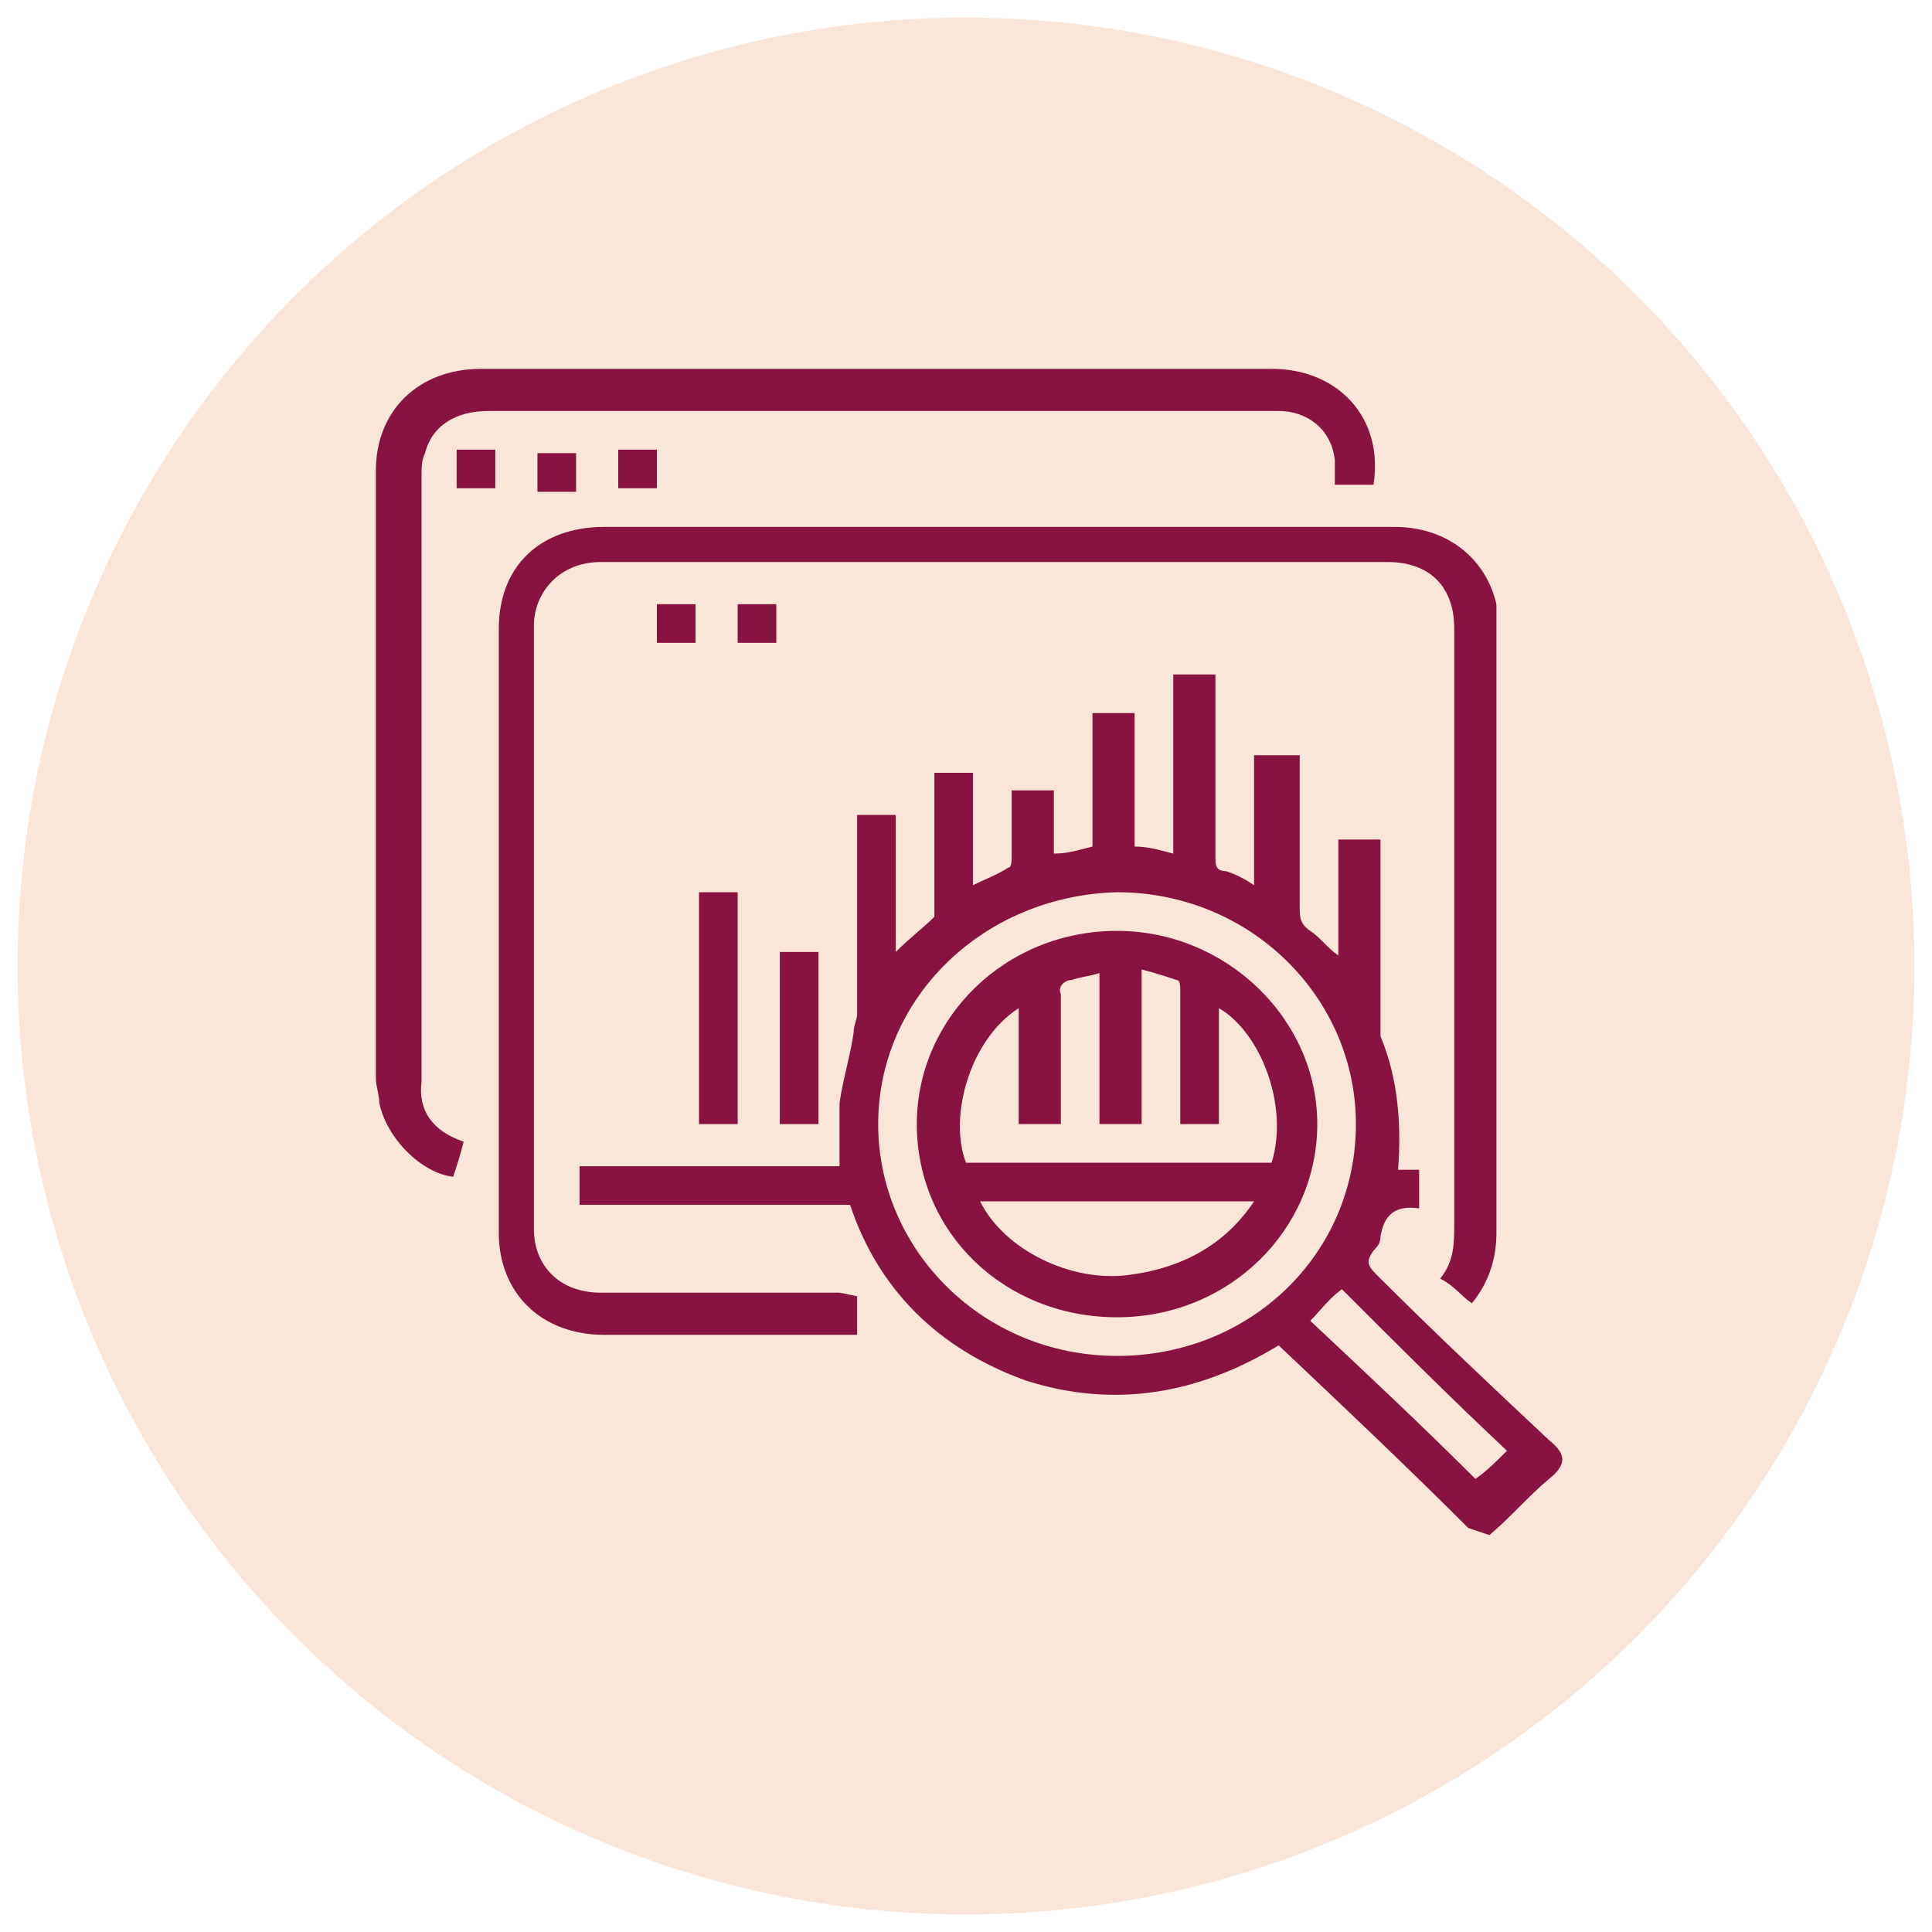
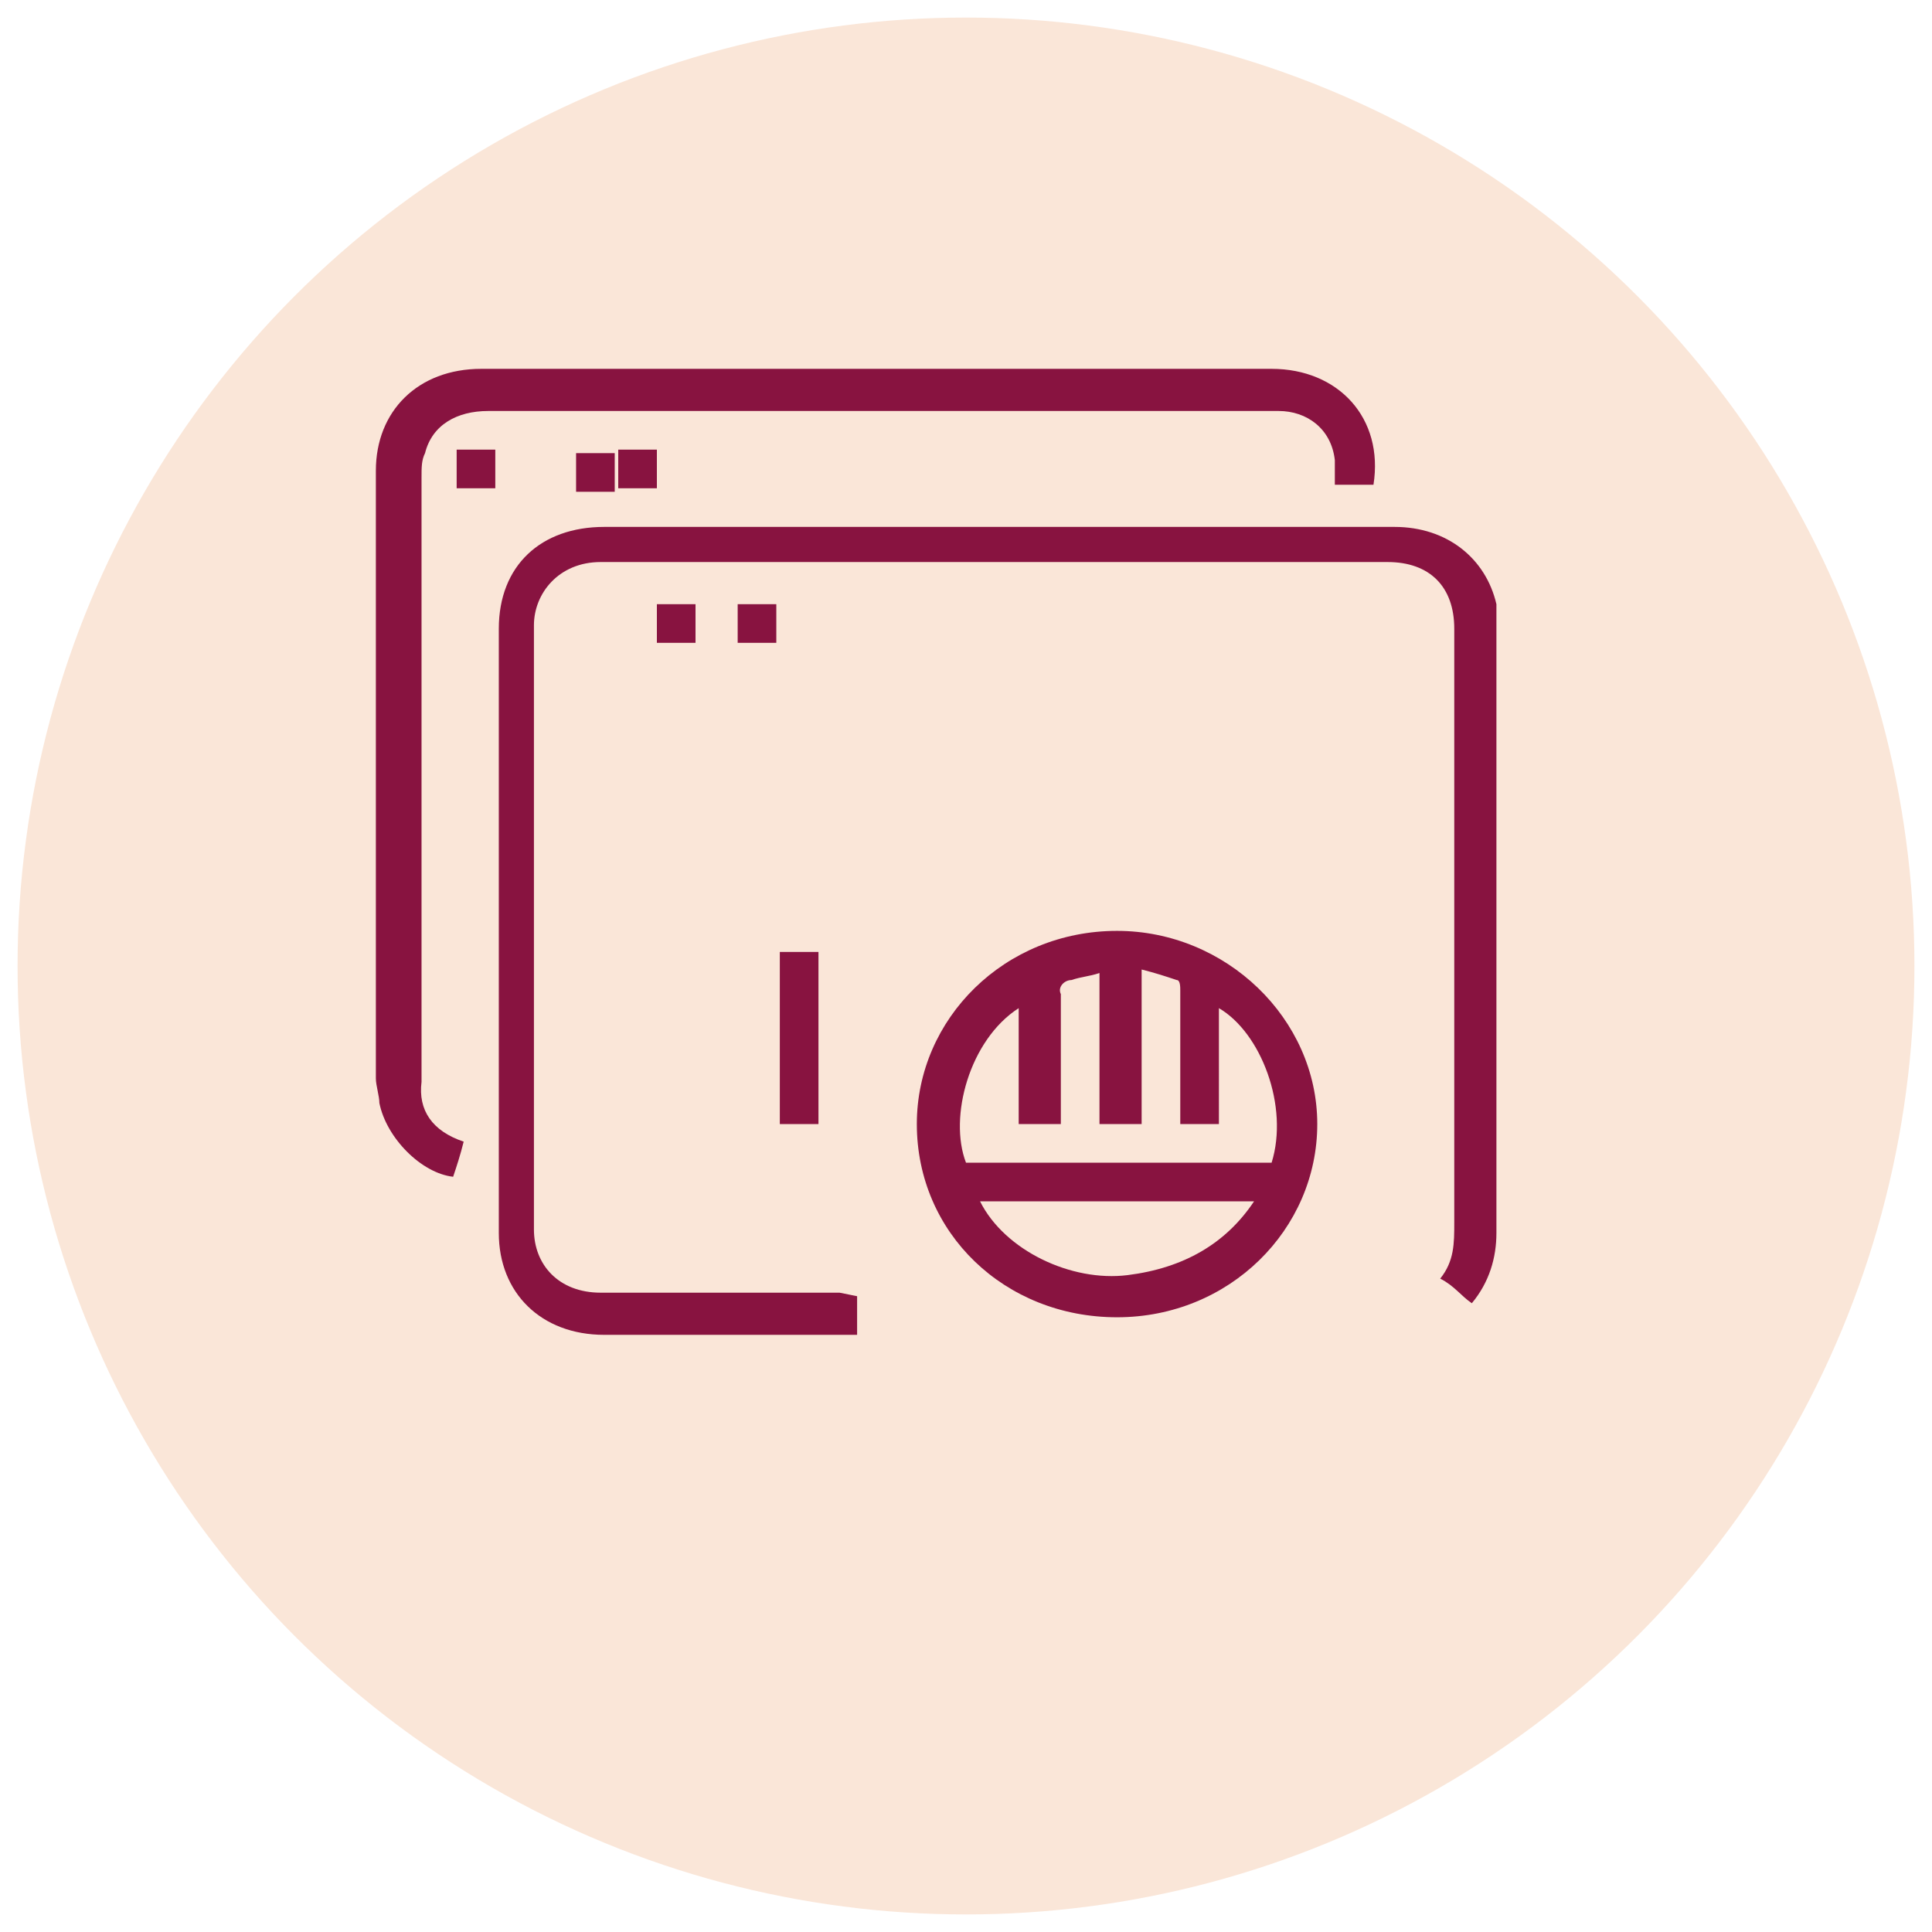
<svg xmlns="http://www.w3.org/2000/svg" version="1.1" id="Capa_1" x="0px" y="0px" viewBox="0 0 55 55" style="enable-background:new 0 0 55 55;" xml:space="preserve">
  <style type="text/css">
	.st0{fill:#FAE6D8;}
	.st1{fill:#881340;}
</style>
  <circle class="st0" cx="27.5" cy="27.5" r="27" />
-   <path class="st1" d="M37.3,37.6c1.6,1.5,3.2,3,4.7,4.5c0.3-0.2,0.6-0.5,0.9-0.8c-1.6-1.5-3.2-3.1-4.7-4.6  C37.8,37,37.6,37.3,37.3,37.6z M38.6,32c0-3.6-3-6.6-6.8-6.6C28,25.5,25,28.4,25,32c0,3.6,3,6.6,6.8,6.6  C35.6,38.6,38.6,35.7,38.6,32z M41.8,43.5c-1.8-1.8-3.6-3.5-5.4-5.2c-2.3,1.4-4.7,1.8-7.2,1c-2.5-0.9-4.2-2.6-5-5h-7.7v-1.1h7.4  c0-0.6,0-1.2,0-1.8c0.1-0.7,0.3-1.3,0.4-2c0-0.2,0.1-0.4,0.1-0.5c0-1.8,0-3.5,0-5.3v-0.4h1.1v3.9c0.4-0.4,0.8-0.7,1.1-1  c0,0,0-0.2,0-0.3c0-1.1,0-2.2,0-3.4v-0.4h1.1v3.2c0.4-0.2,0.7-0.3,1-0.5c0.1,0,0.1-0.2,0.1-0.3c0-0.6,0-1.2,0-1.9h1.2v1.8  c0.4,0,0.7-0.1,1.1-0.2v-3.8h1.2v3.8c0.4,0,0.7,0.1,1.1,0.2v-5.1h1.2v0.4c0,1.6,0,3.2,0,4.8c0,0.2,0,0.4,0.3,0.4  c0.3,0.1,0.5,0.2,0.8,0.4v-3.7H37V22c0,1.2,0,2.5,0,3.8c0,0.3,0,0.5,0.3,0.7c0.3,0.2,0.5,0.5,0.8,0.7v-3.3h1.2v0.4  c0,1.6,0,3.2,0,4.8c0,0.1,0,0.2,0,0.4c0.5,1.2,0.6,2.5,0.5,3.8h0.6v1.1c0,0,0,0,0,0c-0.7-0.1-1,0.2-1.1,0.8c0,0.2-0.1,0.3-0.2,0.4  c-0.2,0.3-0.2,0.4,0.1,0.7c1.6,1.6,3.3,3.2,4.9,4.7c0.5,0.4,0.5,0.7,0,1.1c-0.6,0.5-1.1,1.1-1.7,1.6L41.8,43.5L41.8,43.5z" />
  <path class="st1" d="M24.4,36.9v1.1c-0.1,0-0.2,0-0.4,0c-2.3,0-4.6,0-6.8,0c-1.8,0-3-1.2-3-2.9c0-5.7,0-11.5,0-17.2  c0-1.8,1.2-2.9,3-2.9c7.5,0,15,0,22.5,0c1.5,0,2.6,0.9,2.9,2.2c0,0.2,0,0.5,0,0.7c0,5.7,0,11.5,0,17.2c0,0.7-0.2,1.4-0.7,2  c-0.3-0.2-0.5-0.5-0.9-0.7c0.4-0.5,0.4-1,0.4-1.6c0-5.6,0-11.2,0-16.9c0-1.2-0.7-1.9-1.9-1.9c-7.5,0-14.9,0-22.4,0  c-1.2,0-1.9,0.9-1.9,1.8c0,5.7,0,11.5,0,17.2c0,1,0.7,1.8,1.9,1.8c2.3,0,4.5,0,6.8,0L24.4,36.9L24.4,36.9z" />
  <path class="st1" d="M13.2,32.5c-0.1,0.4-0.2,0.7-0.3,1c-0.9-0.1-1.9-1.1-2.1-2.1c0-0.2-0.1-0.5-0.1-0.7c0-5.8,0-11.5,0-17.3  c0-1.7,1.2-2.9,3-2.9c7.5,0,15,0,22.5,0c1.9,0,3.2,1.4,2.9,3.3H38c0-0.3,0-0.5,0-0.7c-0.1-0.9-0.8-1.4-1.6-1.4c-0.1,0-0.2,0-0.2,0  c-7.5,0-14.9,0-22.3,0c-0.9,0-1.6,0.4-1.8,1.2c-0.1,0.2-0.1,0.4-0.1,0.7c0,5.7,0,11.5,0,17.2C11.9,31.6,12.3,32.2,13.2,32.5z" />
-   <path class="st1" d="M21,25.4h-1.1V32H21V25.4z" />
  <path class="st1" d="M23.3,27.1h-1.1V32h1.1V27.1z" />
  <path class="st1" d="M14.2,12.8H13v1.1h1.1V12.8z" />
-   <path class="st1" d="M16.4,12.9h-1.1v1.1h1.1V12.9z" />
+   <path class="st1" d="M16.4,12.9v1.1h1.1V12.9z" />
  <path class="st1" d="M19.8,17.2h-1.1v1.1h1.1V17.2z" />
  <path class="st1" d="M22.1,17.2H21v1.1h1.1V17.2z" />
  <path class="st1" d="M18.7,12.8h-1.1v1.1h1.1V12.8z" />
  <path class="st1" d="M27.9,34.2c0.7,1.4,2.6,2.3,4.2,2.1c1.6-0.2,2.8-0.9,3.6-2.1H27.9z M36.2,33.1c0.5-1.6-0.3-3.7-1.5-4.4V32h-1.1  v-0.4c0-1.1,0-2.3,0-3.4c0-0.1,0-0.3-0.1-0.3c-0.3-0.1-0.6-0.2-1-0.3V32h-1.2v-4.3c-0.3,0.1-0.5,0.1-0.8,0.2c-0.2,0-0.4,0.2-0.3,0.4  c0,1.1,0,2.3,0,3.4V32H29v-3.3c-1.4,0.9-2,3.1-1.5,4.4H36.2z M37.5,32c0,3-2.5,5.5-5.7,5.5c-3.2,0-5.7-2.4-5.7-5.5  c0-3,2.5-5.5,5.7-5.5C34.9,26.5,37.5,29,37.5,32z" />
</svg>